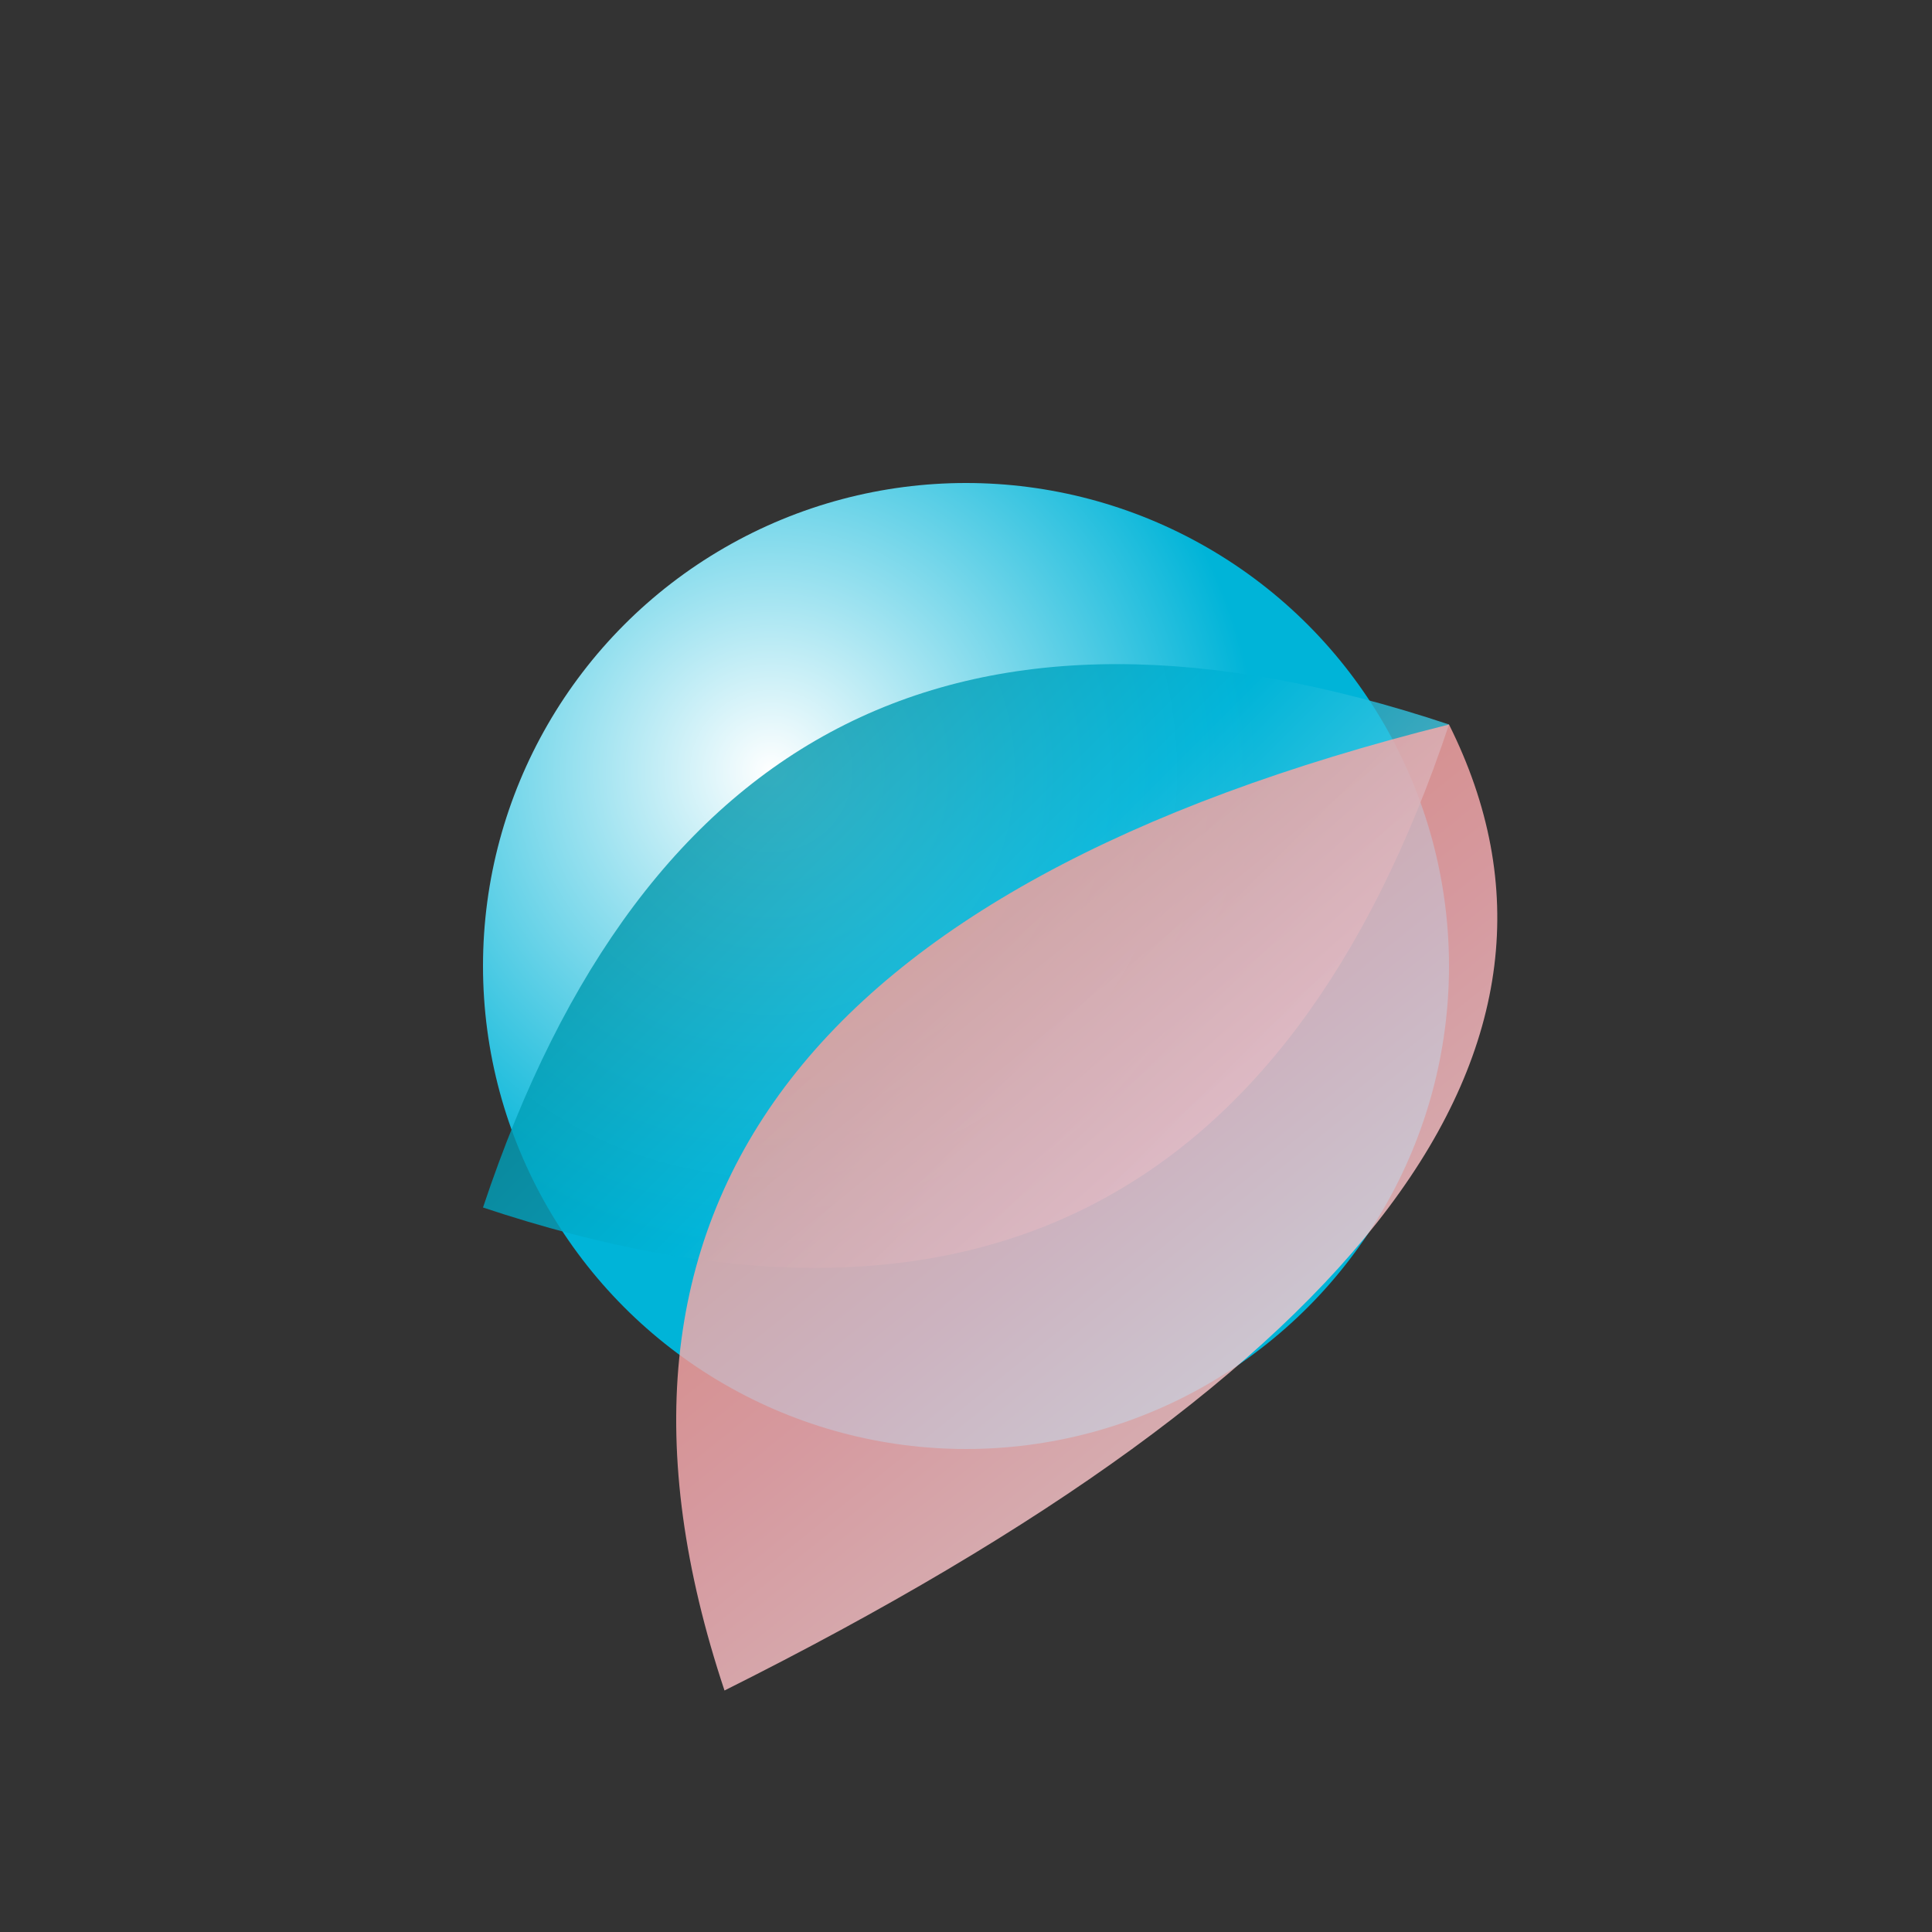
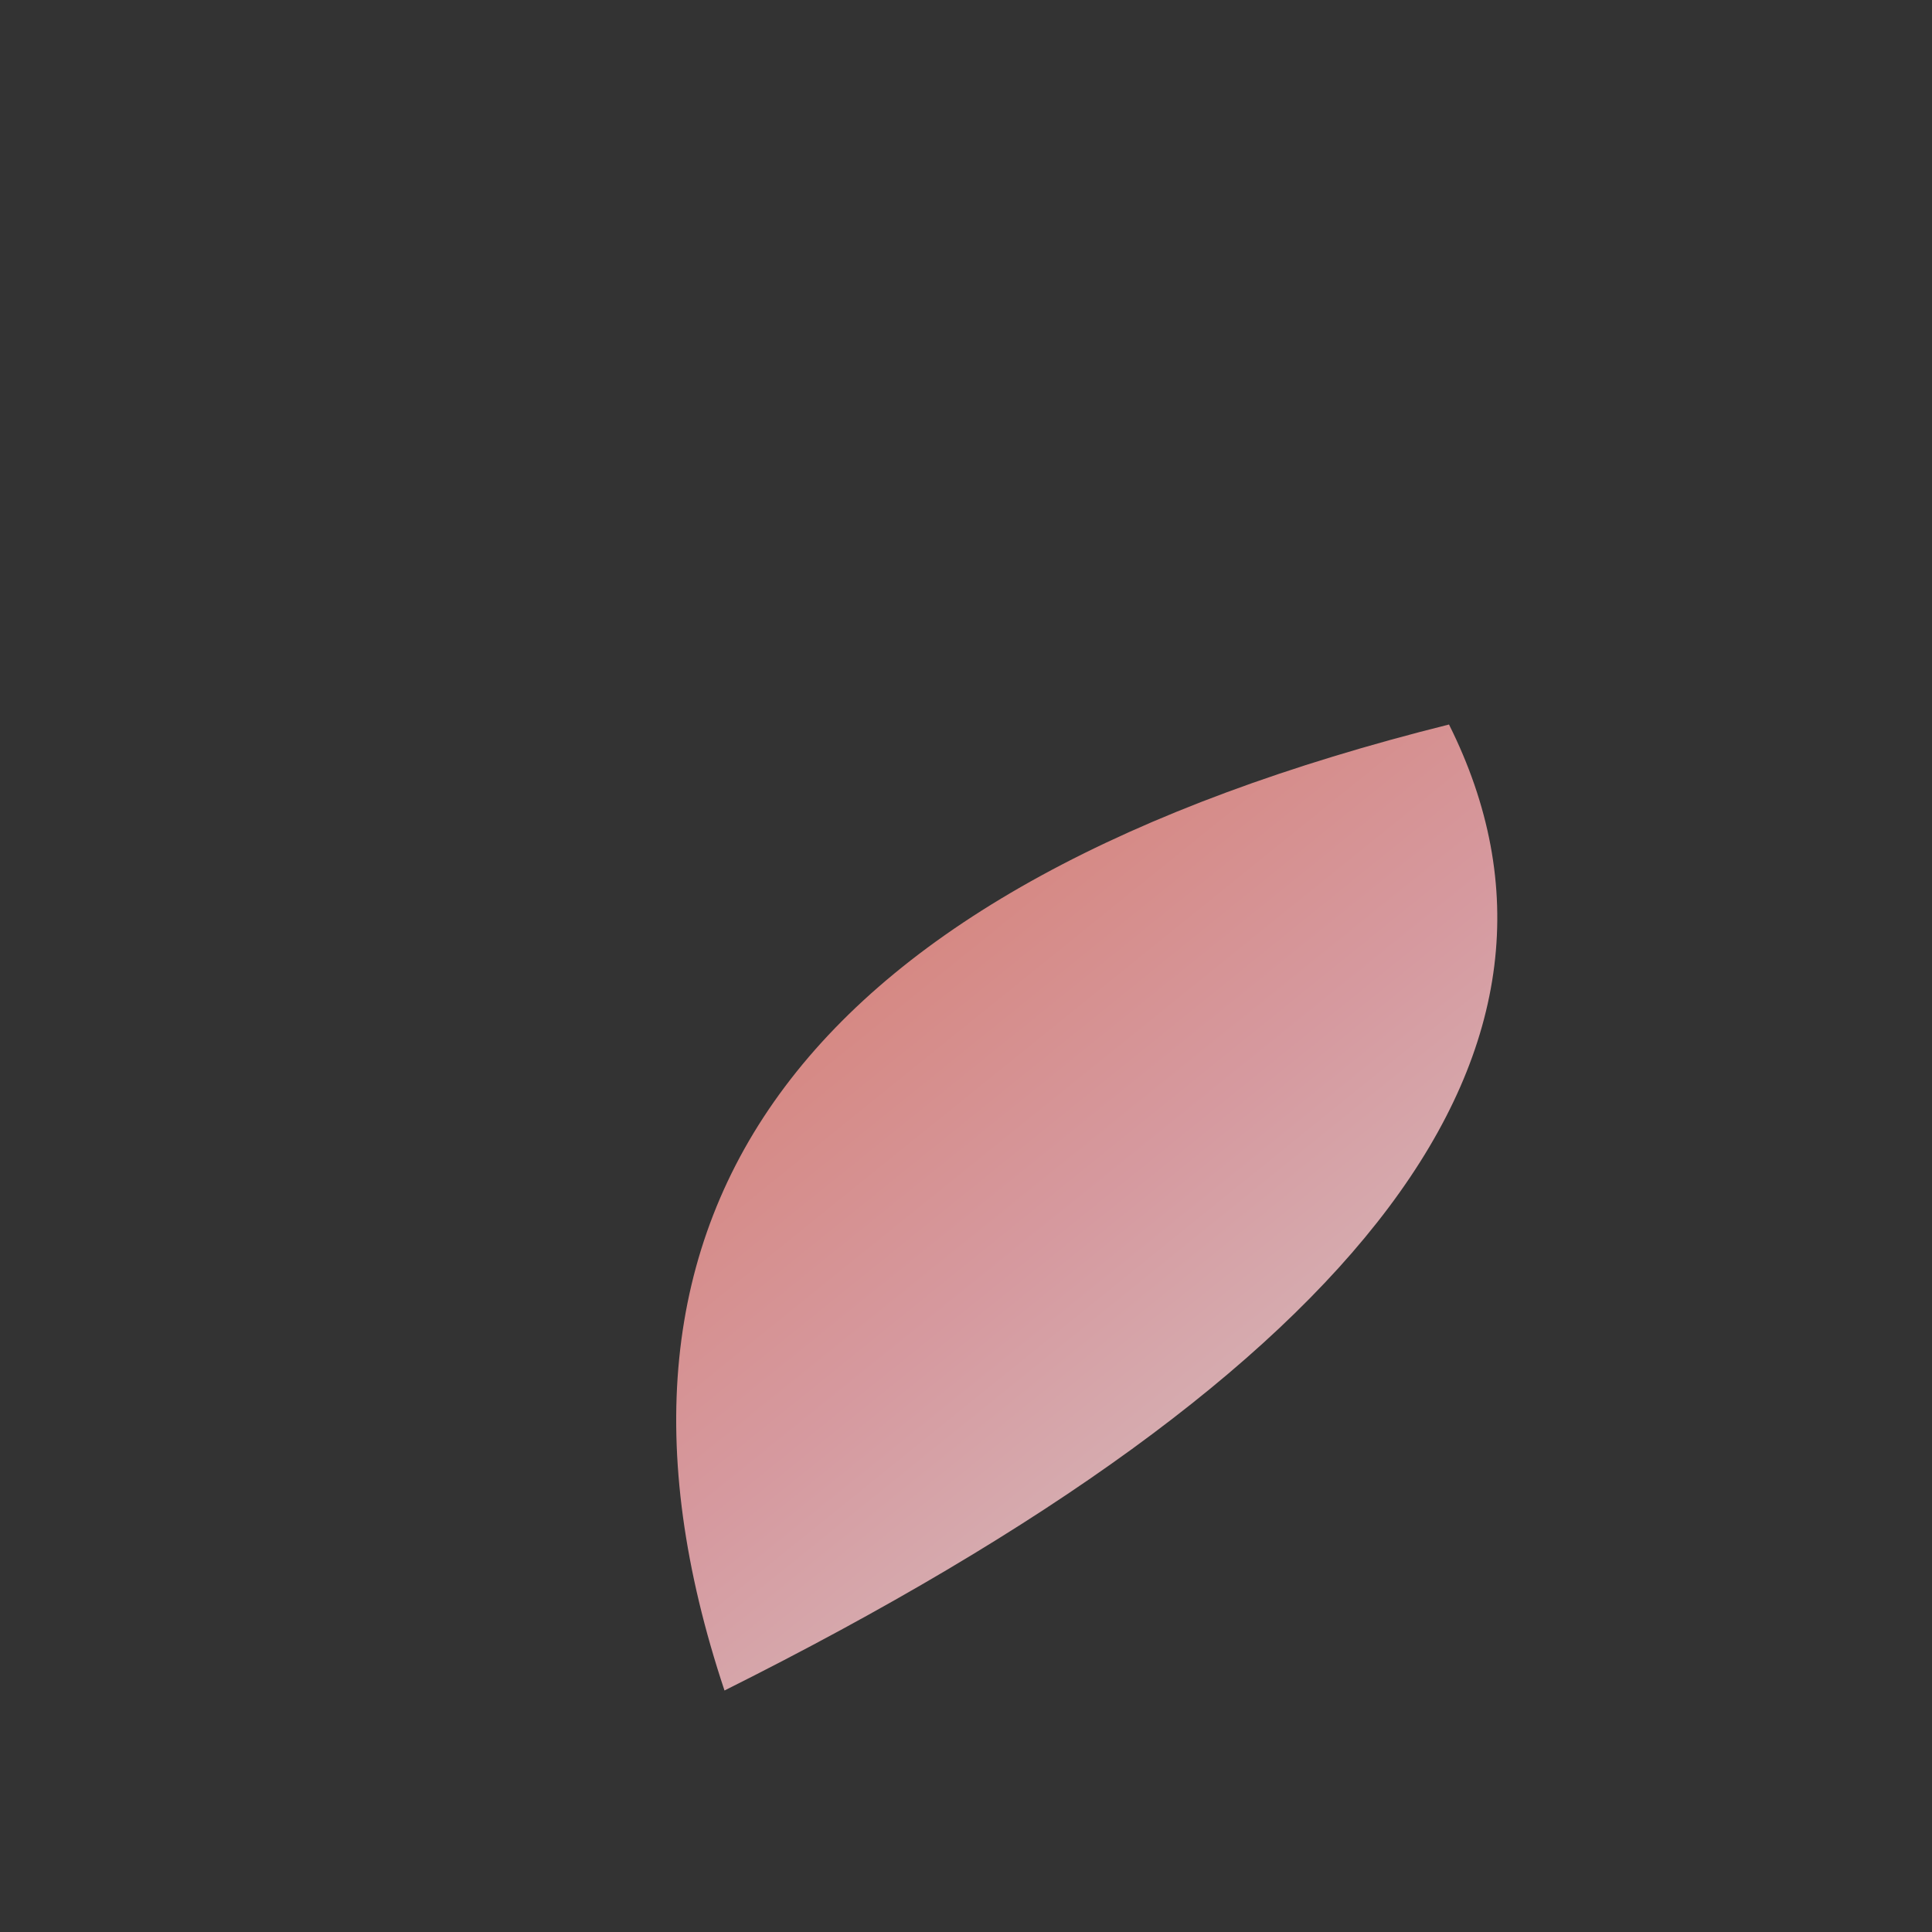
<svg xmlns="http://www.w3.org/2000/svg" width="32" height="32" viewBox="0 0 32 32" fill="none">
  <rect x="0" y="0" width="32" height="32" fill="#333333" stroke="none" />
-   <circle cx="16" cy="16" r="8" fill="url(#sphereGradient)" />
-   <path d="M8 20 Q12 8 24 12 Q20 24 8 20" fill="url(#tealGradient)" opacity="0.8" />
+   <path d="M8 20 Q20 24 8 20" fill="url(#tealGradient)" opacity="0.8" />
  <path d="M24 12 Q8 16 12 28 Q28 20 24 12" fill="url(#pinkGradient)" opacity="0.8" />
  <defs>
    <radialGradient id="sphereGradient" cx="0.3" cy="0.3">
      <stop offset="0%" stop-color="#FFFFFF" />
      <stop offset="100%" stop-color="#00B4D8" />
    </radialGradient>
    <linearGradient id="tealGradient" x1="0%" y1="0%" x2="100%" y2="100%">
      <stop offset="0%" stop-color="#006E6D" />
      <stop offset="50%" stop-color="#00B4D8" />
      <stop offset="100%" stop-color="#FFFFFF" />
    </linearGradient>
    <linearGradient id="pinkGradient" x1="0%" y1="0%" x2="100%" y2="100%">
      <stop offset="0%" stop-color="#FF8066" />
      <stop offset="50%" stop-color="#FFB3BA" />
      <stop offset="100%" stop-color="#FFFFFF" />
    </linearGradient>
  </defs>
</svg>